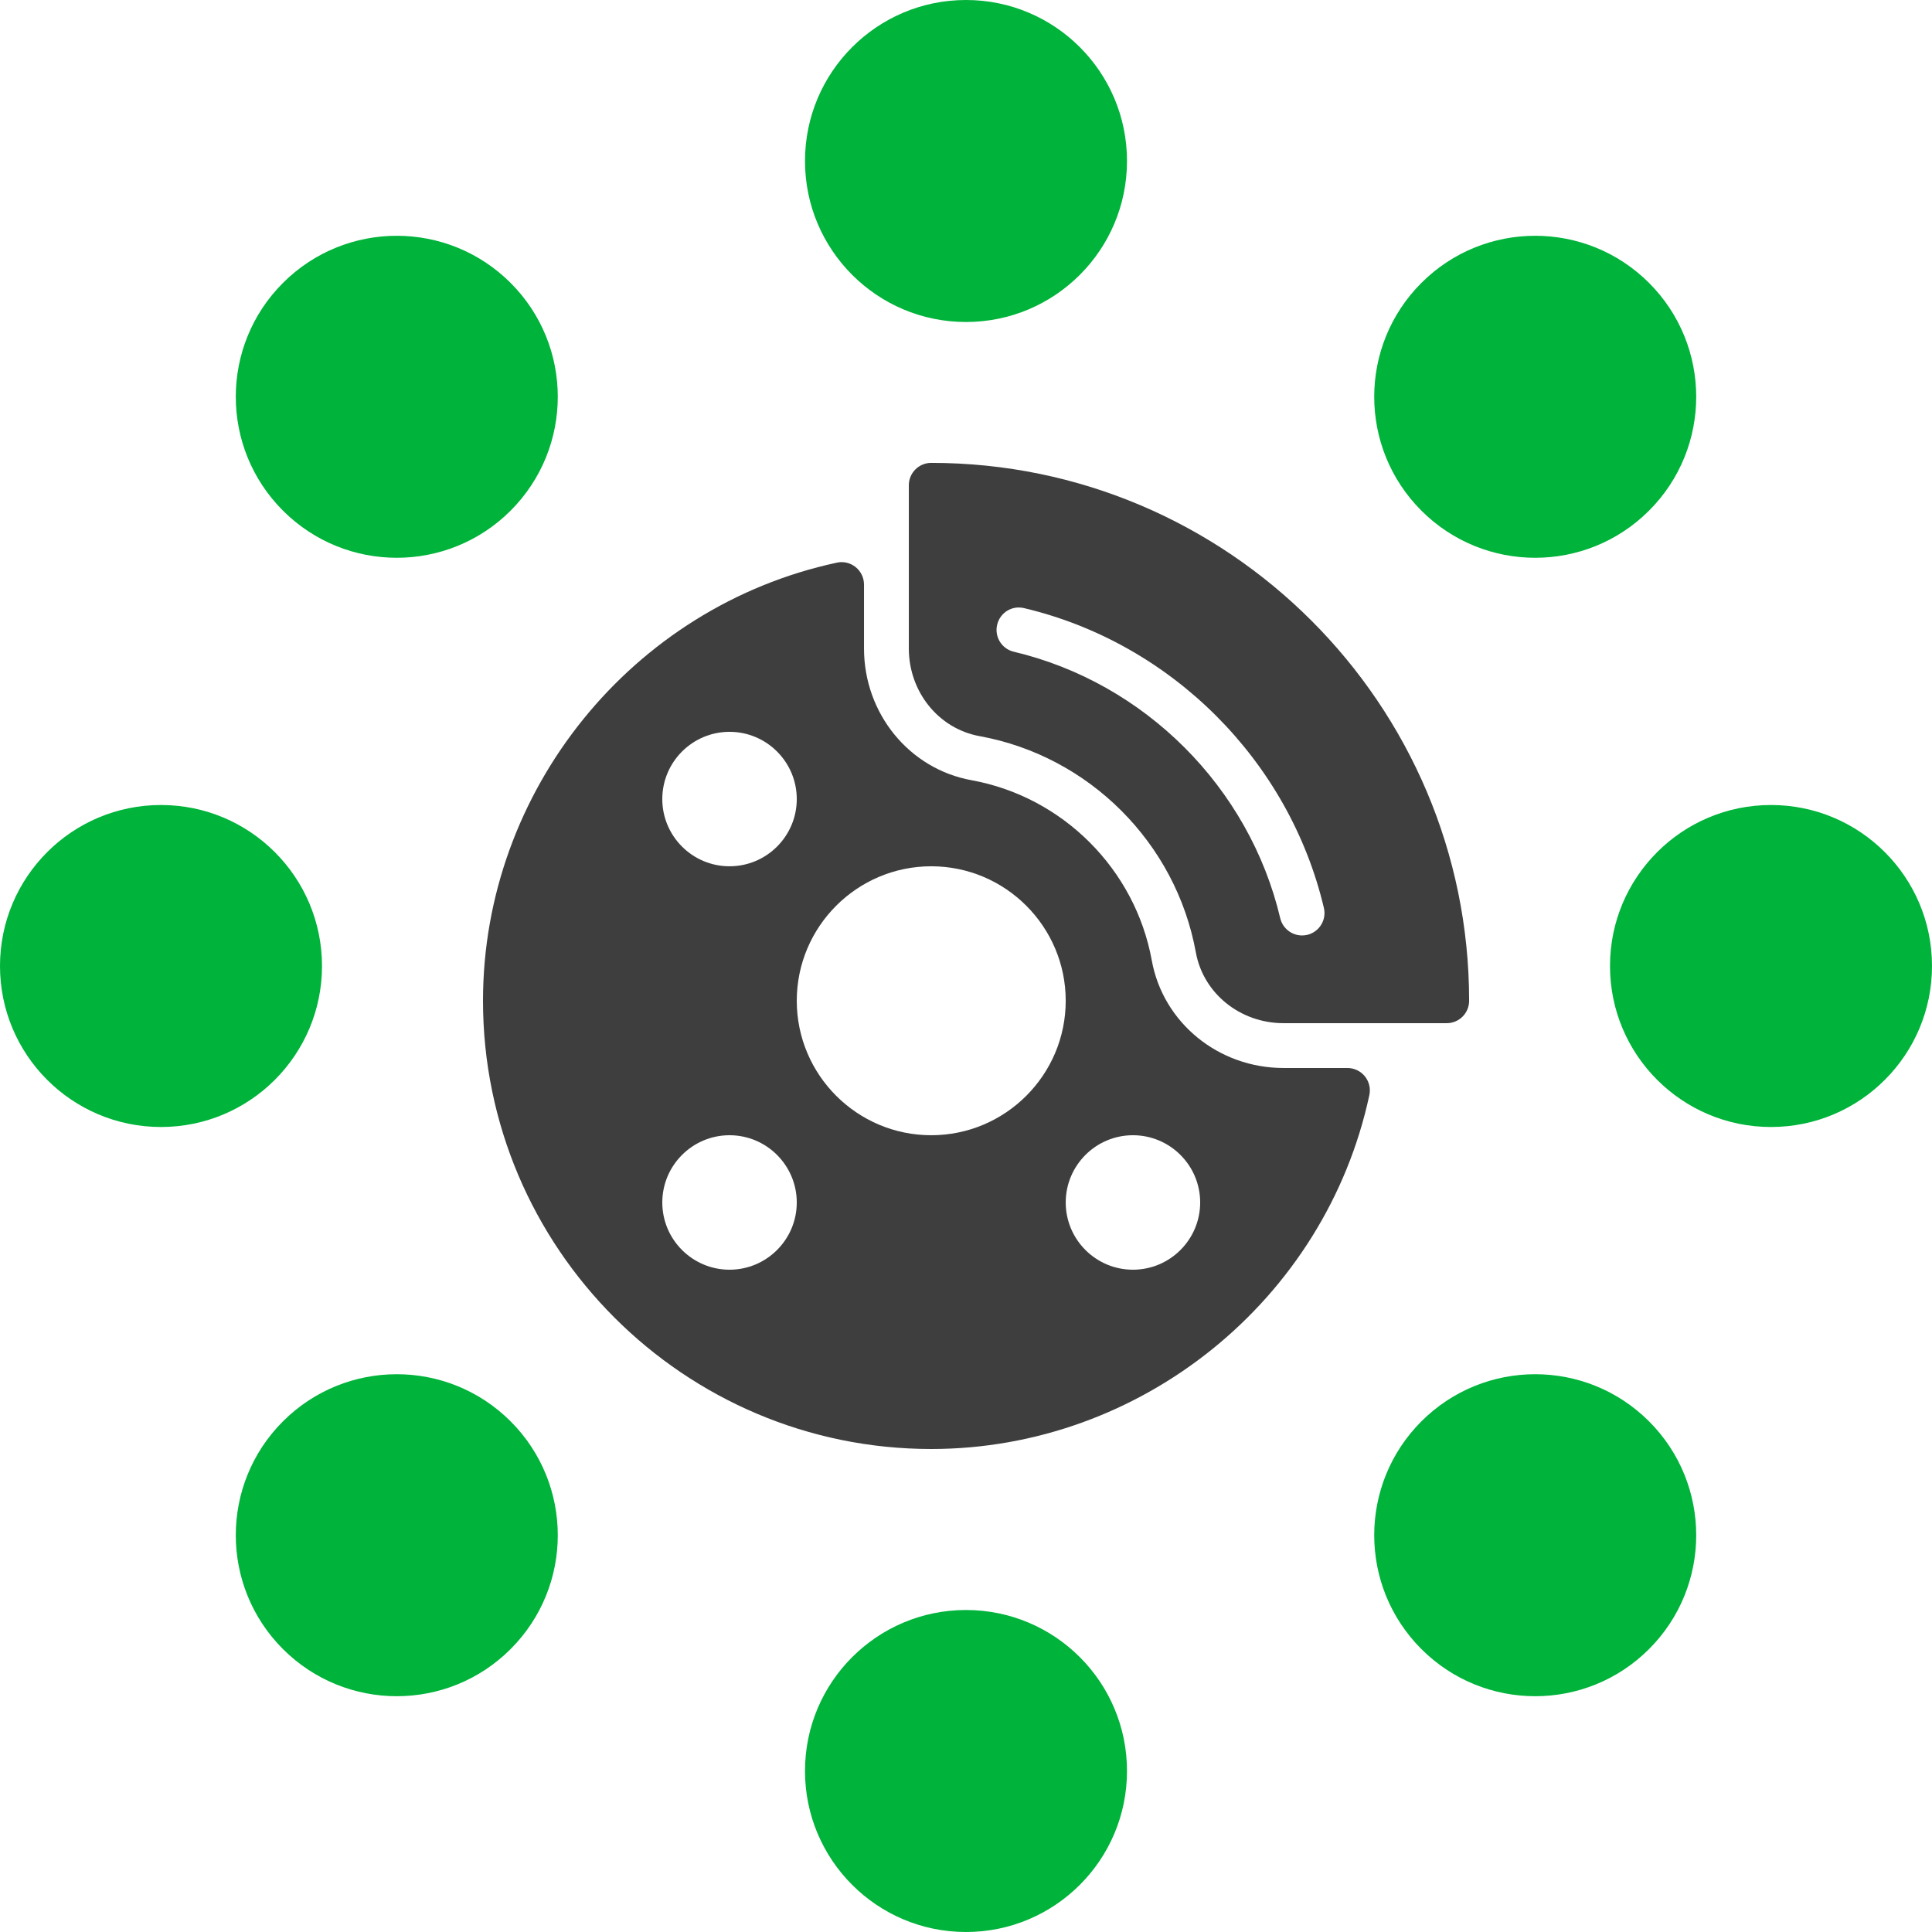
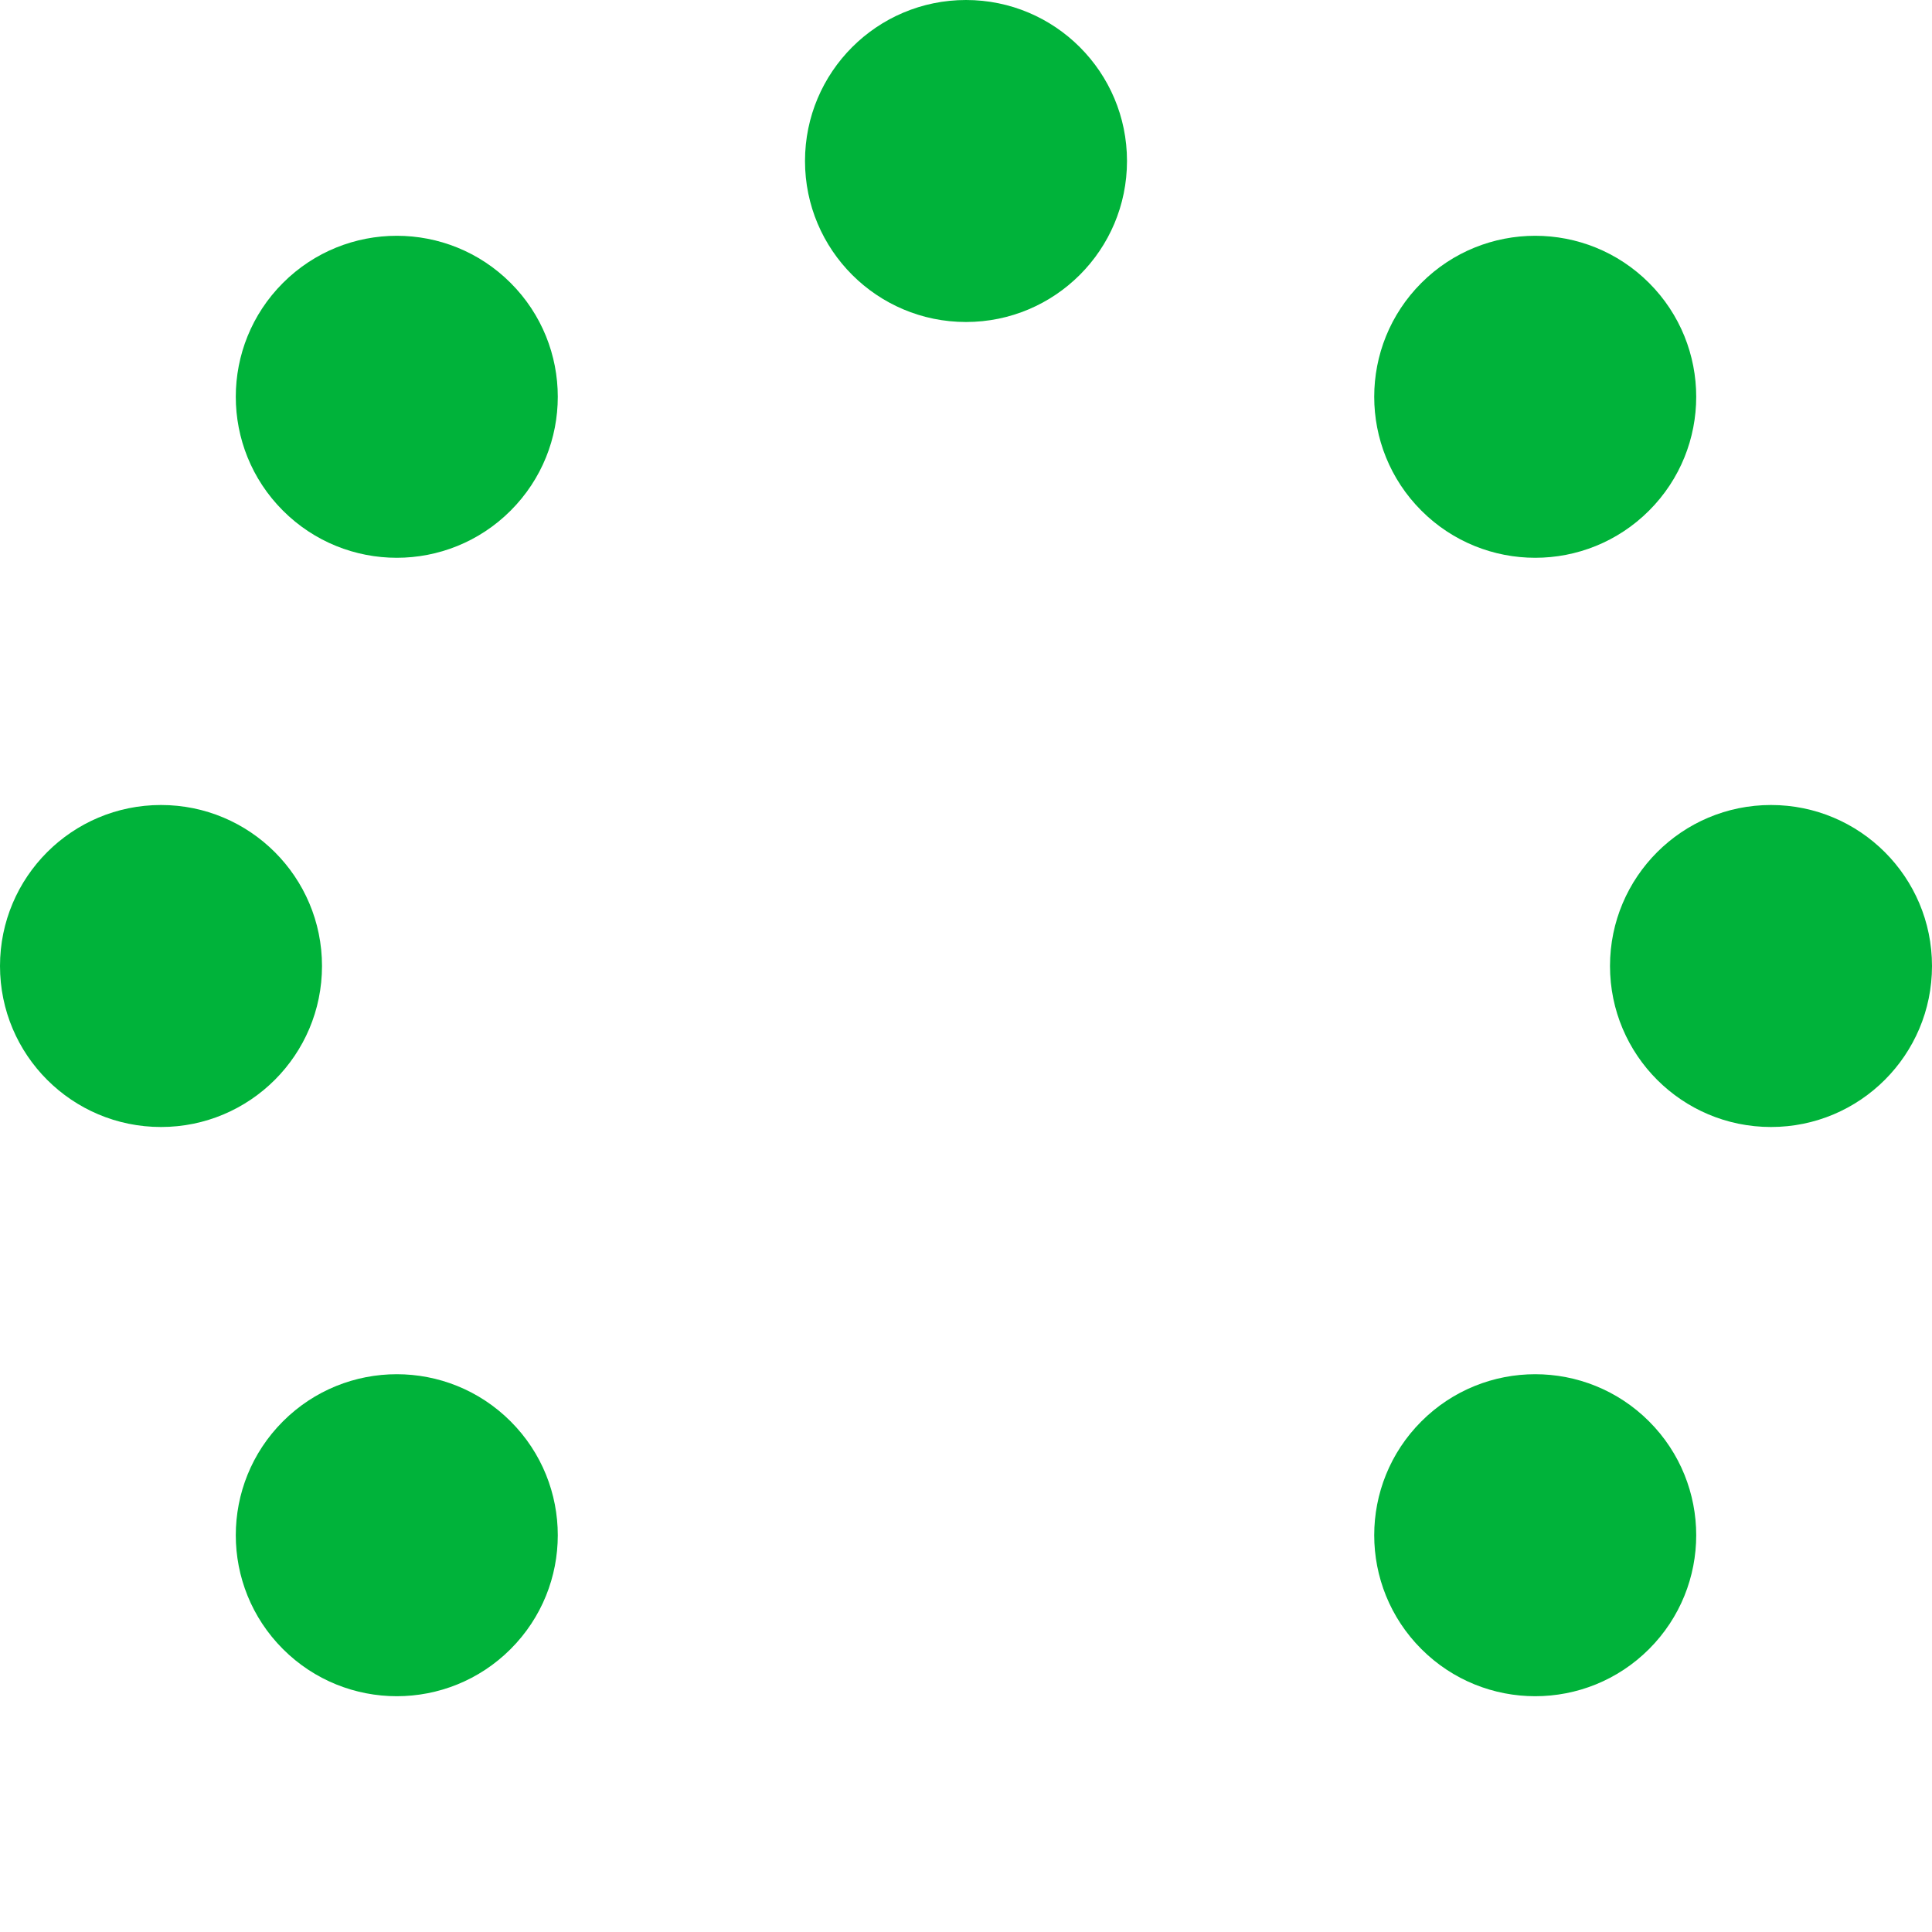
<svg xmlns="http://www.w3.org/2000/svg" width="96" height="96" viewBox="0 0 96 96" fill="none">
-   <path d="M46.273 23C45.657 23 45.159 23.498 45.159 24.114V32.221C45.159 34.377 46.638 36.209 48.676 36.579C54.115 37.566 58.434 41.885 59.421 47.324C59.791 49.362 61.623 50.841 63.779 50.841H71.886C72.502 50.841 73 50.343 73 49.727C73 34.99 61.01 23 46.273 23ZM64.956 46.453C64.868 46.472 64.783 46.482 64.698 46.482C64.193 46.482 63.736 46.137 63.614 45.625C62.077 39.12 56.88 33.924 50.375 32.384C49.777 32.243 49.406 31.644 49.548 31.044C49.69 30.445 50.278 30.071 50.888 30.218C58.206 31.949 64.053 37.795 65.783 45.112C65.925 45.711 65.554 46.31 64.956 46.453Z" fill="#3E3E3F" />
-   <path d="M66.953 53.068H63.779C60.545 53.068 57.791 50.819 57.231 47.72C56.406 43.189 52.809 39.593 48.277 38.769C45.18 38.209 42.932 35.455 42.932 32.221V29.047C42.932 28.711 42.78 28.392 42.519 28.181C42.255 27.968 41.913 27.884 41.584 27.958C31.395 30.143 24 39.298 24 49.727C24 62.009 33.991 72 46.273 72C56.702 72 65.857 64.605 68.042 54.416C68.113 54.086 68.031 53.743 67.819 53.481C67.608 53.22 67.289 53.068 66.953 53.068ZM36.25 36.364C38.092 36.364 39.591 37.862 39.591 39.705C39.591 41.547 38.092 43.045 36.25 43.045C34.408 43.045 32.909 41.547 32.909 39.705C32.909 37.862 34.408 36.364 36.25 36.364ZM36.25 63.091C34.408 63.091 32.909 61.592 32.909 59.75C32.909 57.908 34.408 56.409 36.25 56.409C38.092 56.409 39.591 57.908 39.591 59.75C39.591 61.592 38.092 63.091 36.25 63.091ZM46.273 56.409C42.588 56.409 39.591 53.412 39.591 49.727C39.591 46.043 42.588 43.045 46.273 43.045C49.957 43.045 52.955 46.043 52.955 49.727C52.955 53.412 49.957 56.409 46.273 56.409ZM56.295 63.091C54.453 63.091 52.955 61.592 52.955 59.75C52.955 57.908 54.453 56.409 56.295 56.409C58.138 56.409 59.636 57.908 59.636 59.75C59.636 61.592 58.138 63.091 56.295 63.091Z" fill="#3E3E3F" />
  <circle cx="48" cy="8" r="8" fill="#00B33A" />
-   <circle cx="48" cy="88" r="8" fill="#00B33A" />
  <circle cx="88" cy="48" r="8" transform="rotate(90 88 48)" fill="#00B33A" />
  <circle cx="8" cy="48" r="8" transform="rotate(90 8 48)" fill="#00B33A" />
  <circle cx="76.284" cy="76.284" r="8" transform="rotate(135 76.284 76.284)" fill="#00B33A" />
  <circle cx="19.716" cy="19.716" r="8" transform="rotate(135 19.716 19.716)" fill="#00B33A" />
  <circle cx="19.716" cy="76.284" r="8" transform="rotate(-135 19.716 76.284)" fill="#00B33A" />
  <circle cx="76.284" cy="19.716" r="8" transform="rotate(-135 76.284 19.716)" fill="#00B33A" />
</svg>